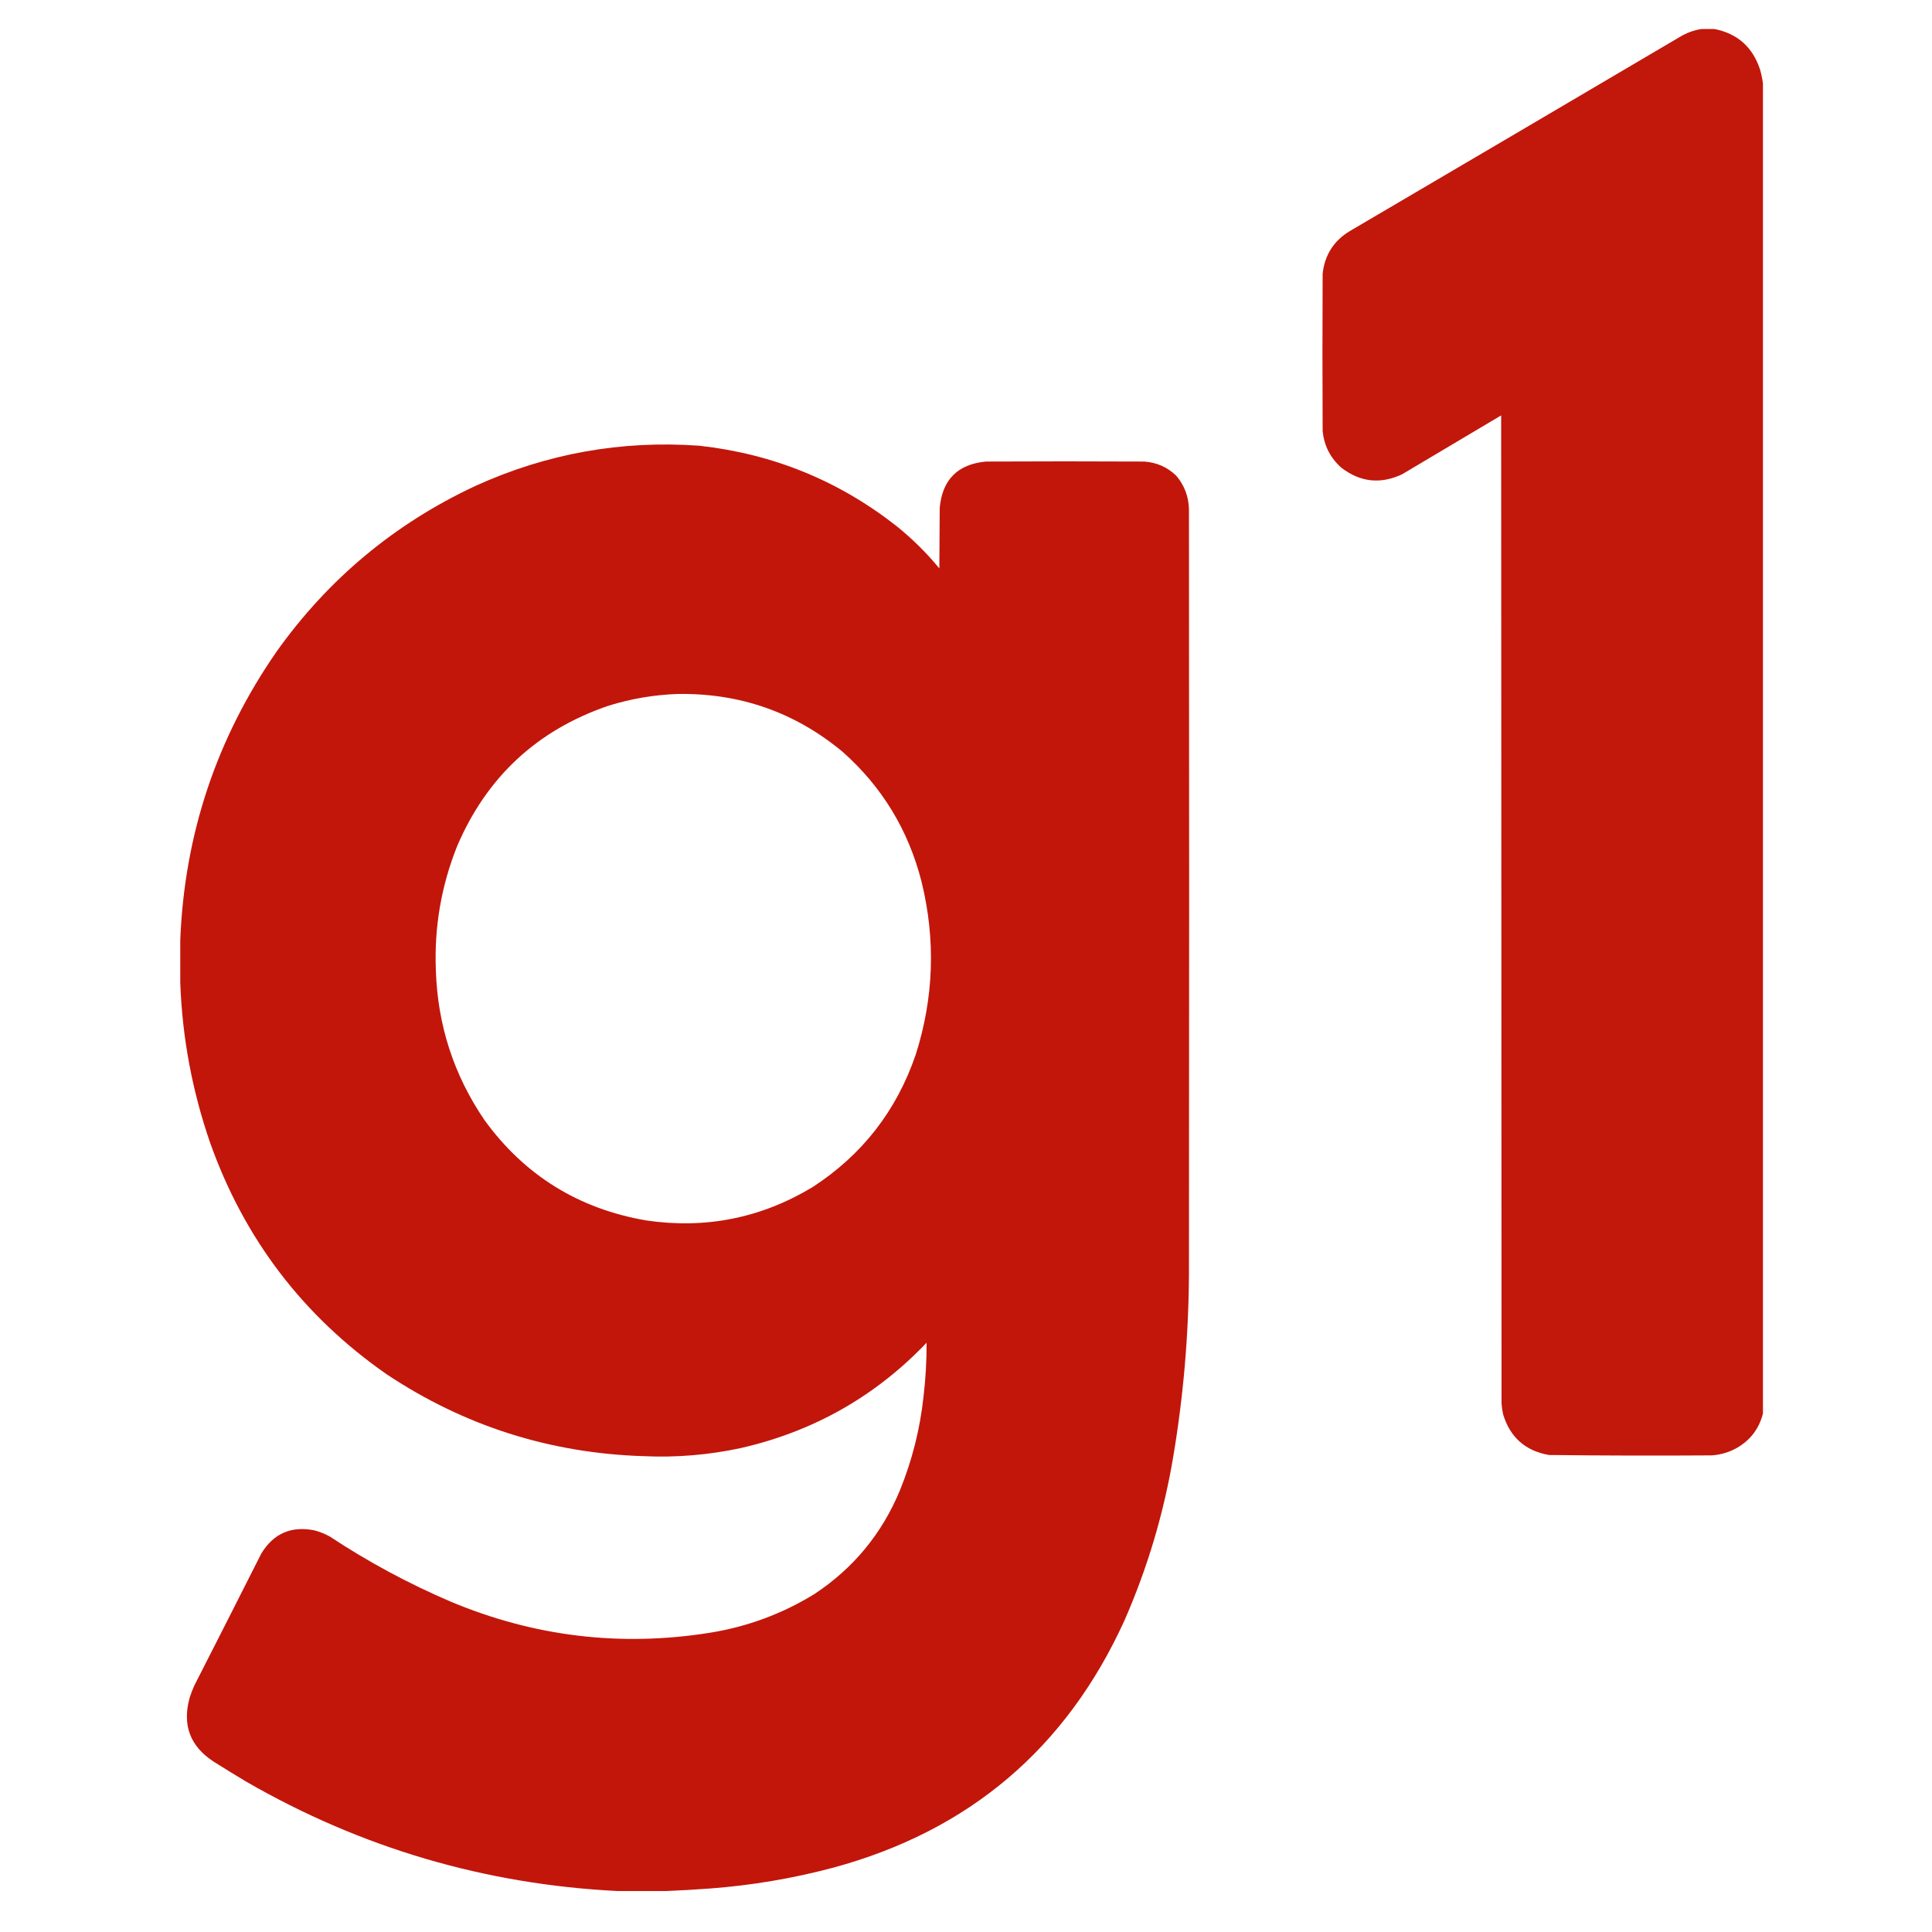
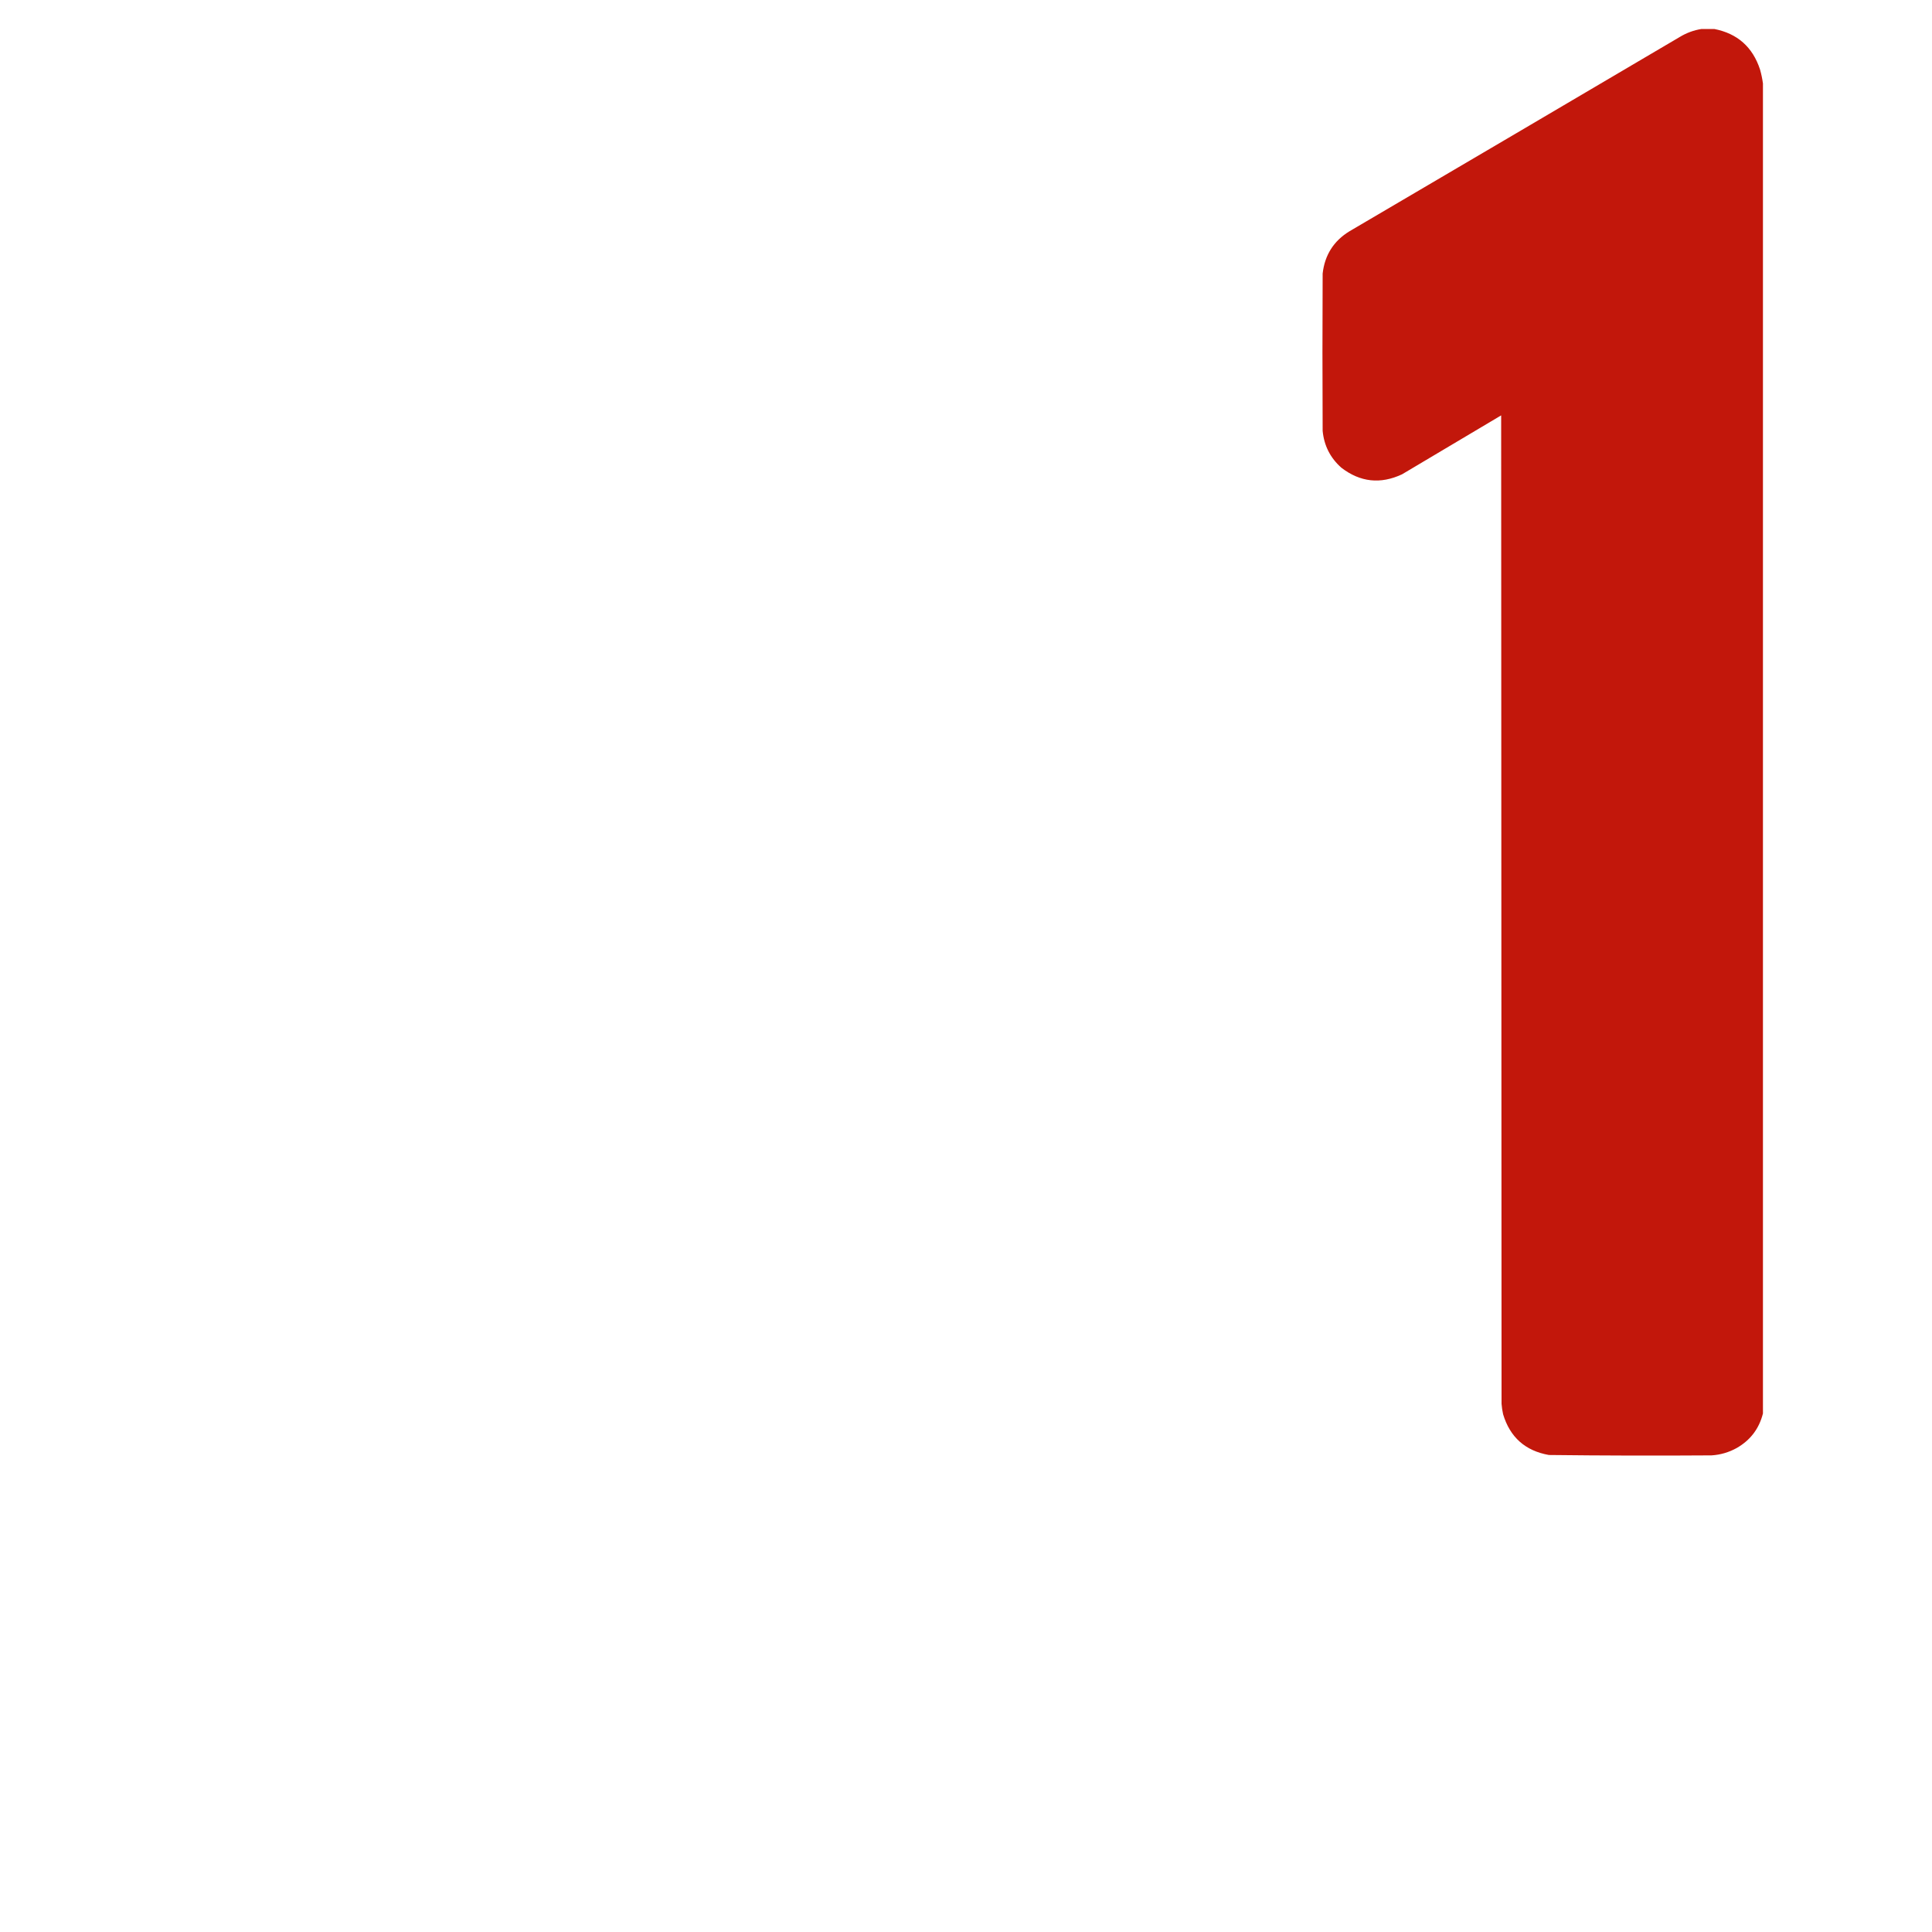
<svg xmlns="http://www.w3.org/2000/svg" version="1.1" width="50" height="50" viewBox="0 0 50 50" xml:space="preserve">
  <desc>Created with Fabric.js 3.6.6</desc>
  <defs>
</defs>
  <g transform="matrix(0.01 0 0 0.01 25.15 24.85)">
    <g style="">
      <g transform="matrix(1 0 0 1 1477.5 -563.98)">
        <path style="stroke: none; stroke-width: 1; stroke-dasharray: none; stroke-linecap: butt; stroke-dashoffset: 0; stroke-linejoin: miter; stroke-miterlimit: 4; fill: rgb(194,23,11); fill-rule: evenodd; opacity: 1;" transform=" translate(-3525.5, -1845.52)" d="M 3936.5 -0.5 C 3947.5 -0.5 3958.5 -0.5 3969.5 -0.5 C 4029.38 11.197 4068.88 46.197 4088 104.5 C 4091.36 116.466 4093.86 128.466 4095.5 140.5 C 4095.5 1287.83 4095.5 2435.17 4095.5 3582.5 C 4085.61 3621.91 4062.94 3651.74 4027.5 3672 C 4007.26 3683.19 3985.59 3689.53 3962.5 3691 C 3822.15 3691.98 3681.82 3691.65 3541.5 3690 C 3480.34 3679.17 3440.84 3644.01 3423 3584.5 C 3421.01 3575.6 3419.68 3566.6 3419 3557.5 C 3418.67 2704.83 3418.33 1852.17 3418 999.5 C 3332.58 1050.46 3247.08 1101.29 3161.5 1152 C 3105.65 1178.14 3053.32 1172.47 3004.5 1135 C 2975.81 1109.64 2959.64 1077.81 2956 1039.5 C 2955.33 903.833 2955.33 768.167 2956 632.5 C 2961.42 584.473 2984.59 547.973 3025.5 523 C 3310.66 355.585 3595.66 187.919 3880.5 20 C 3897.93 9.472 3916.59 2.639 3936.5 -0.5 Z" stroke-linecap="round" />
      </g>
      <g transform="matrix(1 0 0 1 -743 537.17)">
-         <path style="stroke: none; stroke-width: 1; stroke-dasharray: none; stroke-linecap: butt; stroke-dashoffset: 0; stroke-linejoin: miter; stroke-miterlimit: 4; fill: rgb(194,22,11); fill-rule: evenodd; opacity: 1;" transform=" translate(-1305, -2946.67)" d="M 1256.5 4818.5 C 1214.83 4818.5 1173.17 4818.5 1131.5 4818.5 C 787.915 4801.28 467.248 4706.78 169.5 4535 C 141.666 4518.25 114 4501.25 86.5 4484 C 24.854 4444.08 4.02 4388.58 24 4317.5 C 27.412 4306.93 31.412 4296.6 36 4286.5 C 93.922 4172.99 151.589 4059.32 209 3945.5 C 240.507 3893.34 286.34 3873.17 346.5 3885 C 360.5 3888.67 373.833 3894 386.5 3901 C 485.717 3966.62 590.383 4022.96 700.5 4070 C 916.216 4160.21 1139.55 4186.88 1370.5 4150 C 1467.28 4134.41 1557.28 4101.08 1640.5 4050 C 1741.65 3983.17 1815.49 3893.67 1862 3781.5 C 1893.61 3703.74 1913.94 3623.07 1923 3539.5 C 1928.55 3492.99 1931.21 3446.32 1931 3399.5 C 1798.77 3538.14 1638.6 3628.98 1450.5 3672 C 1367.09 3689.98 1282.76 3696.98 1197.5 3693 C 955.5 3685.22 734.167 3614.55 533.5 3481 C 317.618 3330.54 165.452 3131.04 77 2882.5 C 30.46 2747.91 4.627 2609.58 -0.5 2467.5 C -0.5 2430.83 -0.5 2394.17 -0.5 2357.5 C 10.358 2083.76 93.525 1834.76 249 1610.5 C 383.041 1422.44 554.541 1279.61 763.5 1182 C 947.659 1098.3 1140.66 1063.64 1342.5 1078 C 1533.68 1099.13 1704.35 1168.79 1854.5 1287 C 1894.63 1319.46 1931.13 1355.63 1964 1395.5 C 1964.33 1343.17 1964.67 1290.83 1965 1238.5 C 1971.84 1165.66 2011.67 1125.83 2084.5 1119 C 2221.17 1118.33 2357.83 1118.33 2494.5 1119 C 2526.55 1121.28 2554.05 1133.45 2577 1155.5 C 2598.21 1180.45 2609.21 1209.45 2610 1242.5 C 2610.67 1901.83 2610.67 2561.17 2610 3220.5 C 2609.24 3380.29 2595.57 3538.96 2569 3696.5 C 2544.35 3842.47 2502.35 3983.13 2443 4118.5 C 2292.26 4449.38 2041.09 4662.55 1689.5 4758 C 1584.52 4785.94 1477.86 4803.94 1369.5 4812 C 1331.71 4814.79 1294.04 4816.95 1256.5 4818.5 Z M 1286.5 1720.5 C 1447.84 1717.88 1590.17 1767.71 1713.5 1870 C 1815.87 1960.82 1884.03 2072.98 1918 2206.5 C 1954.85 2356.94 1949.85 2505.94 1903 2653.5 C 1853.36 2799.1 1764.19 2913.6 1635.5 2997 C 1502.64 3076.91 1359.3 3105.57 1205.5 3083 C 1030.29 3052.87 890.79 2966.37 787 2823.5 C 707.42 2706.75 665.42 2577.42 661 2435.5 C 656.55 2324.53 674.883 2217.53 716 2114.5 C 792.641 1935.19 923.141 1814.02 1107.5 1751 C 1165.94 1732.82 1225.61 1722.65 1286.5 1720.5 Z" stroke-linecap="round" />
-       </g>
+         </g>
    </g>
  </g>
</svg>